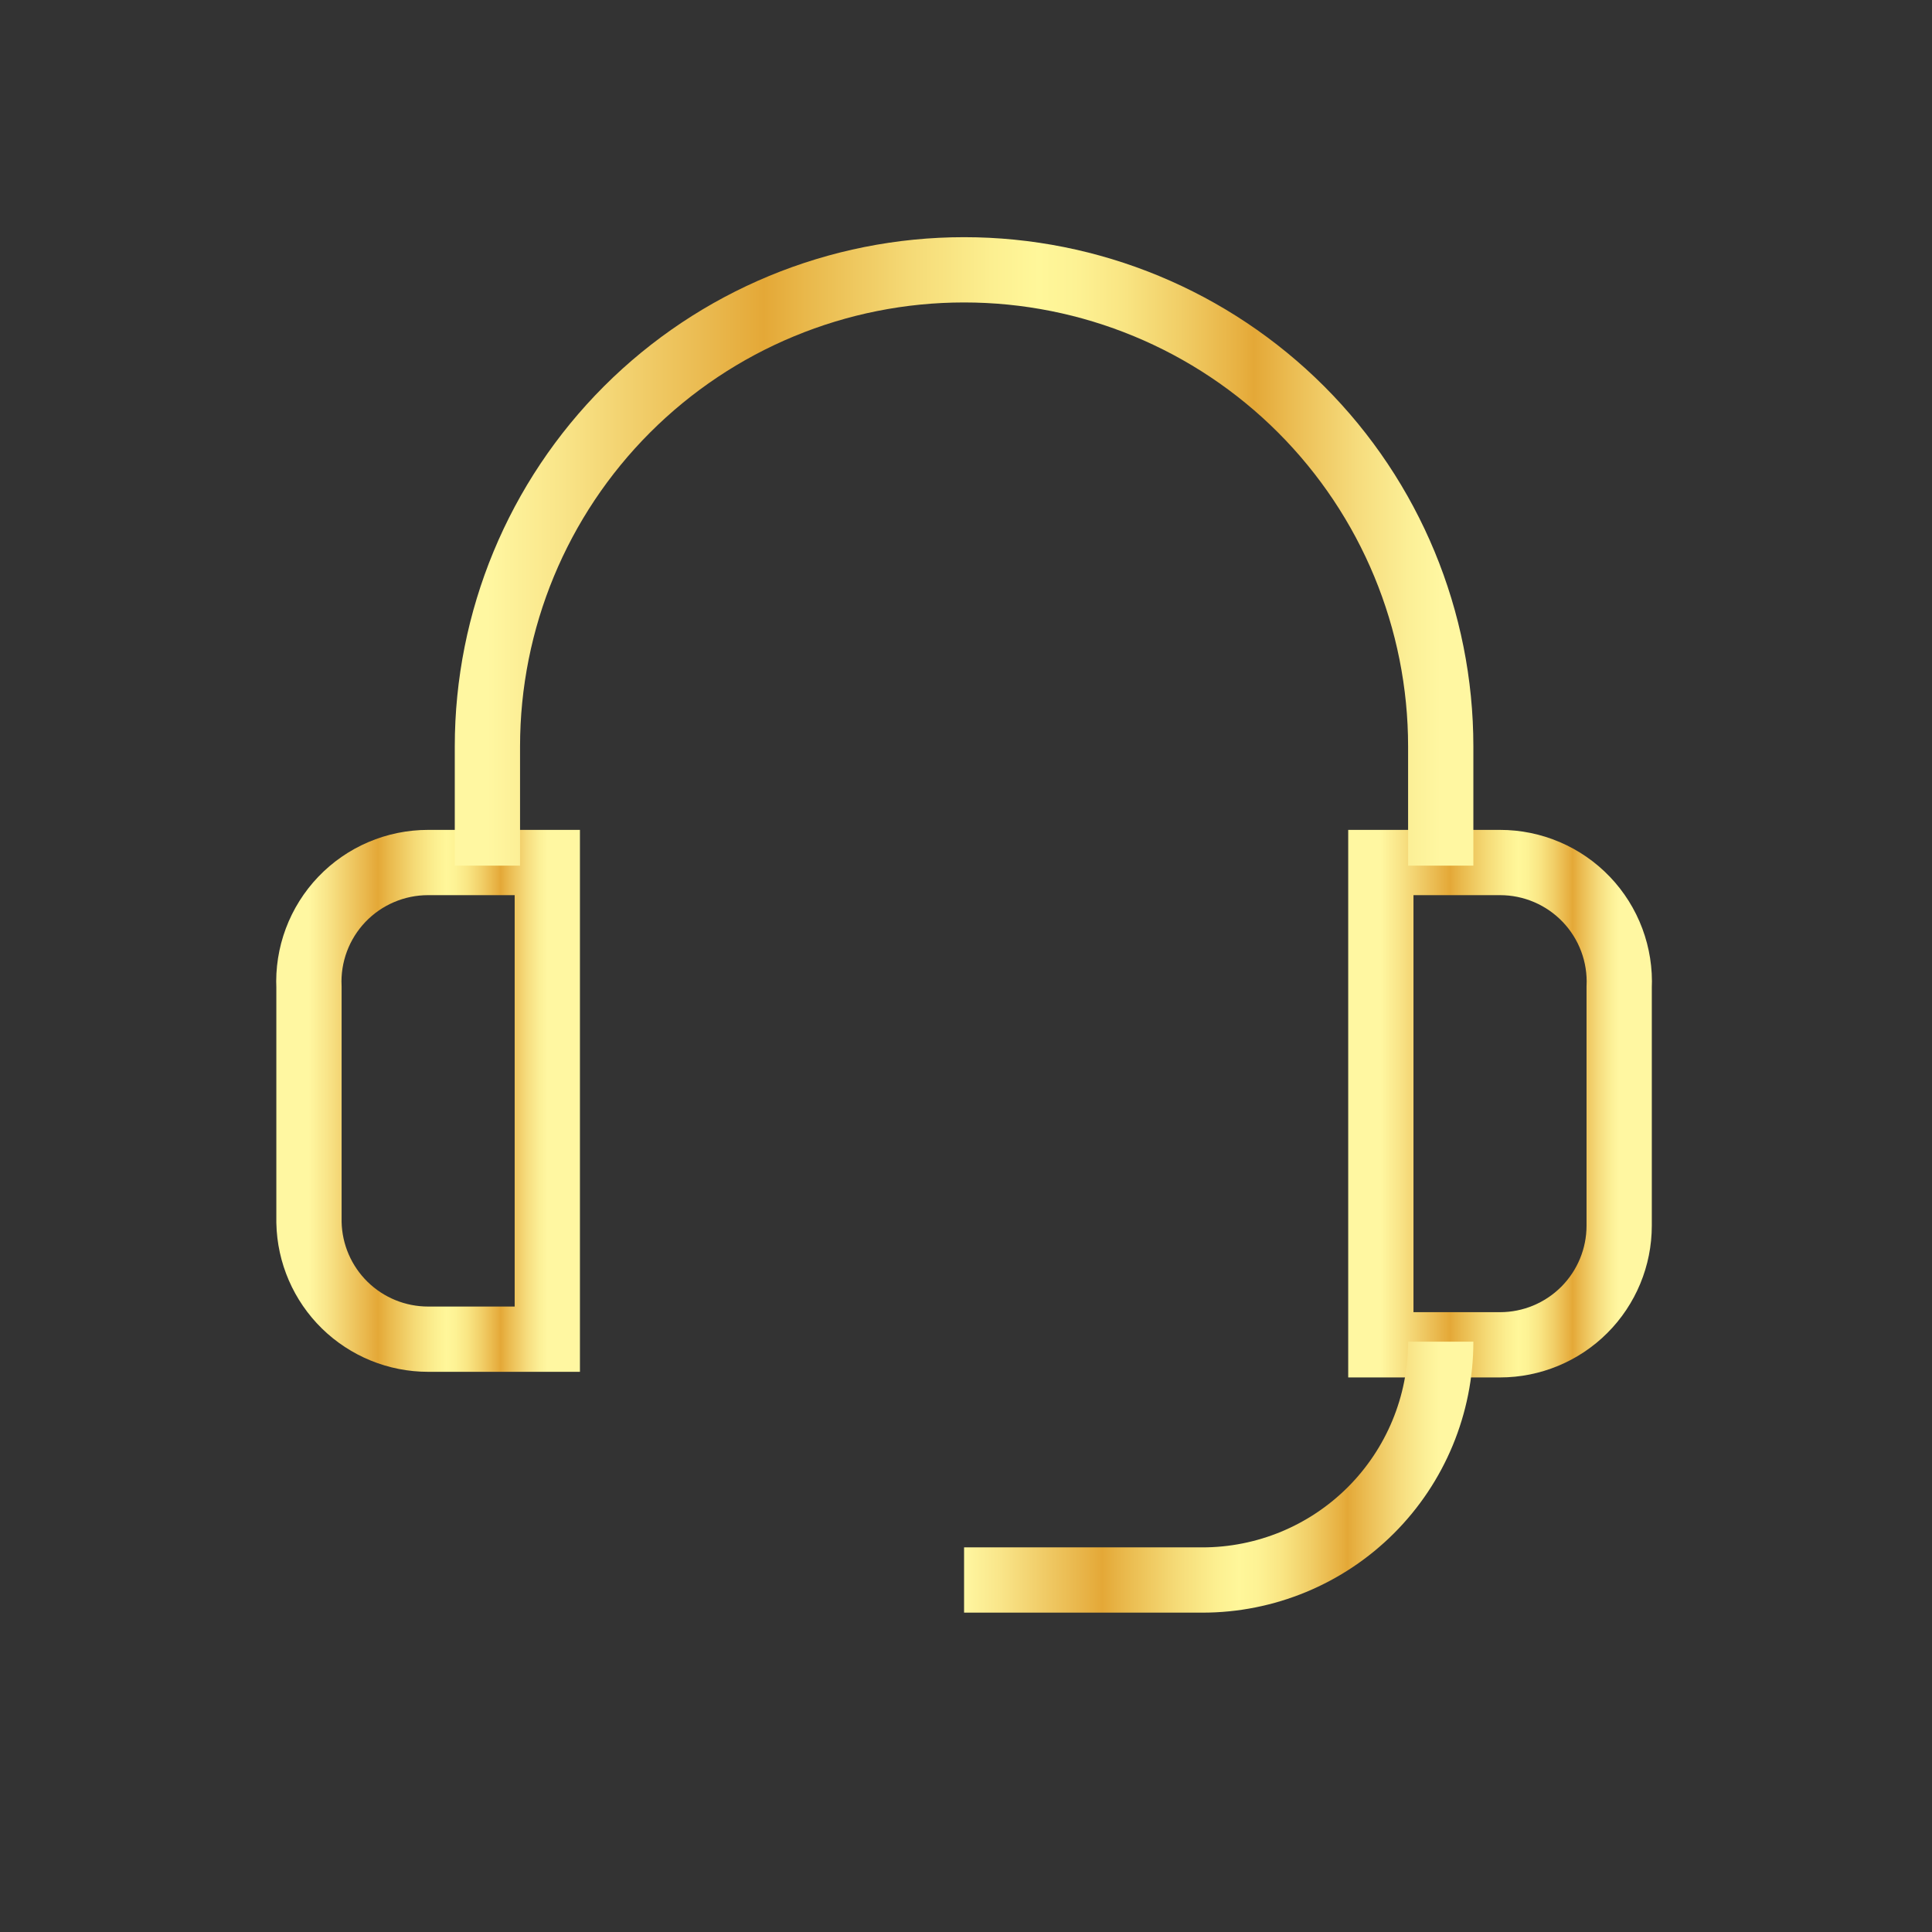
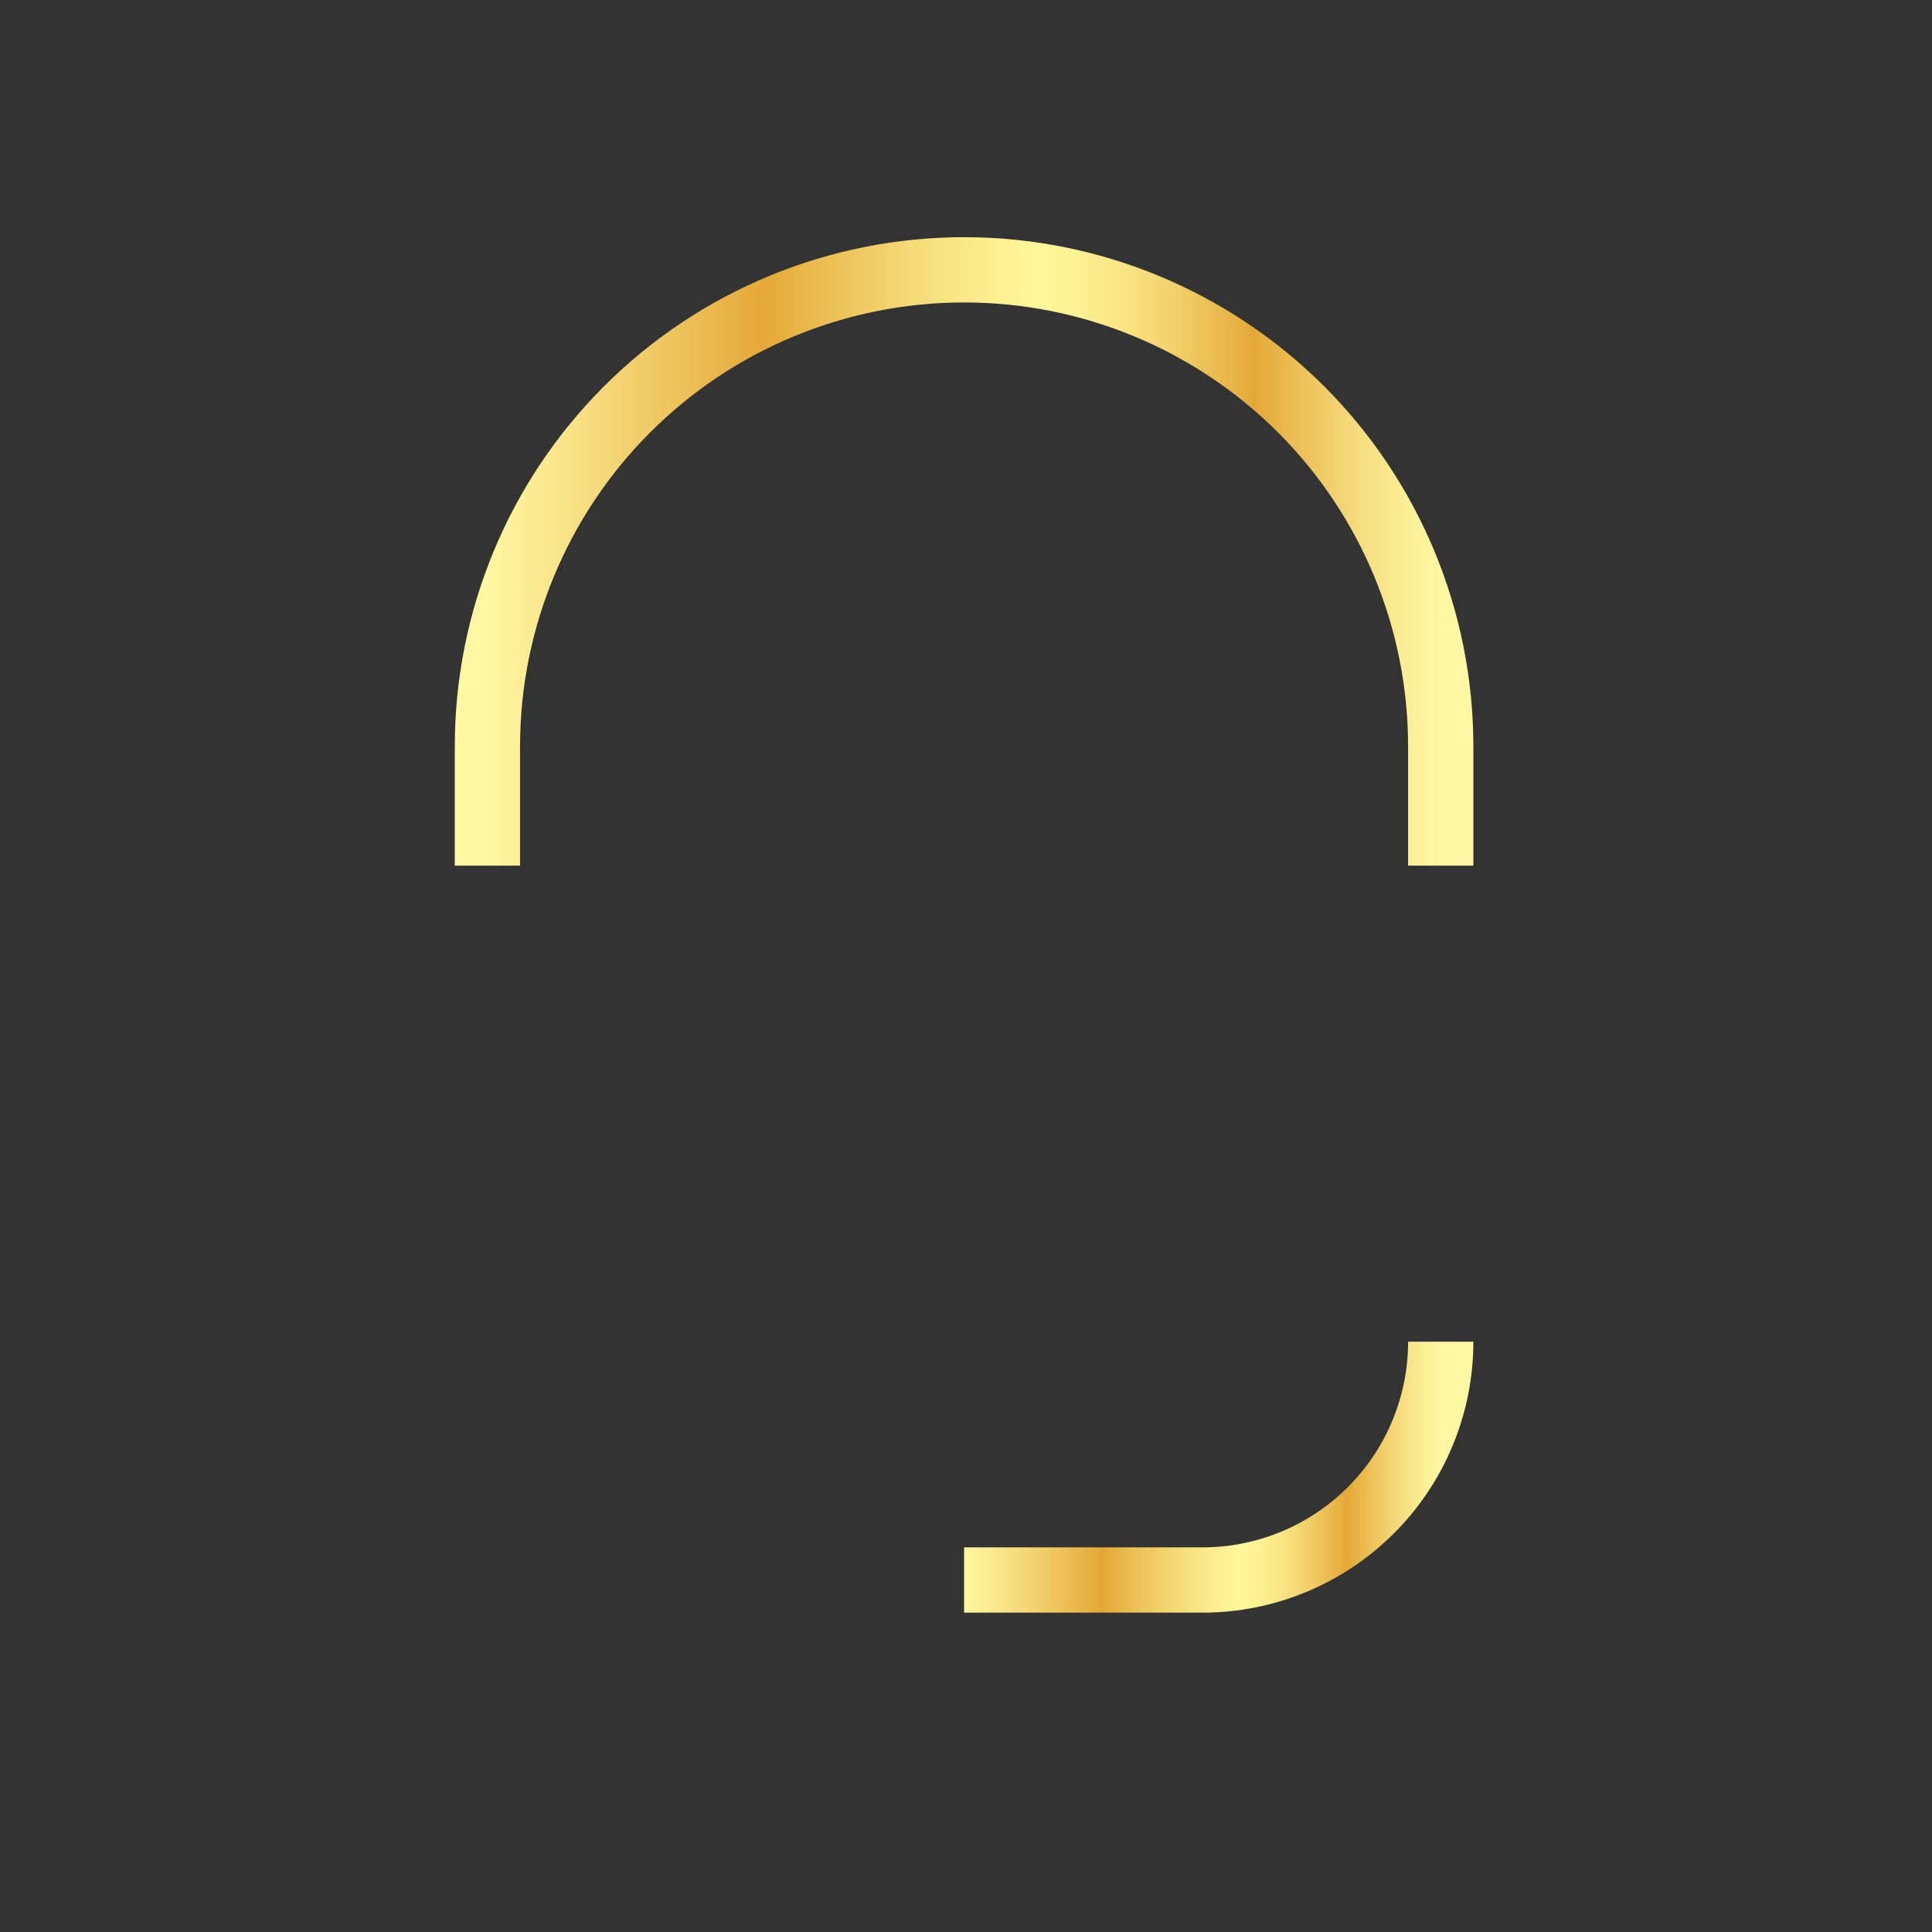
<svg xmlns="http://www.w3.org/2000/svg" width="296" height="296" viewBox="0 0 296 296" fill="none">
  <rect x="0" y="0" width="296" height="296" fill="#333333" stroke="none" />
-   <path d="M65.595 132.146H83.852V205.175H65.595C60.818 205.176 56.231 203.305 52.818 199.964C49.405 196.622 47.438 192.076 47.338 187.3V151.264C47.221 148.795 47.607 146.328 48.472 144.013C49.338 141.697 50.664 139.582 52.371 137.794C54.078 136.007 56.13 134.585 58.404 133.614C60.677 132.643 63.123 132.144 65.595 132.146Z" stroke="url(#paint0_linear_2754_527)" stroke-width="10" stroke-miterlimit="10" />
-   <path d="M211.558 132.146H229.815C232.287 132.144 234.733 132.643 237.006 133.614C239.279 134.585 241.331 136.007 243.039 137.794C244.746 139.582 246.072 141.697 246.937 144.013C247.802 146.328 248.189 148.795 248.072 151.264V187.778C248.072 192.621 246.149 197.264 242.725 200.688C239.301 204.112 234.657 206.036 229.815 206.036H211.558V132.146Z" stroke="url(#paint1_linear_2754_527)" stroke-width="10" stroke-miterlimit="10" />
  <path d="M220.734 205.558C220.734 215.242 216.887 224.529 210.039 231.377C203.191 238.225 193.904 242.072 184.22 242.072H147.705" stroke="url(#paint2_linear_2754_527)" stroke-width="10" stroke-miterlimit="10" />
  <path d="M74.676 132.624V114.367C74.676 94.998 82.37 76.423 96.065 62.727C109.761 49.032 128.336 41.338 147.705 41.338C167.073 41.338 185.648 49.032 199.344 62.727C213.039 76.423 220.733 94.998 220.733 114.367V132.624" stroke="url(#paint3_linear_2754_527)" stroke-width="10" stroke-miterlimit="10" />
  <defs>
    <linearGradient id="paint0_linear_2754_527" x1="47.317" y1="168.66" x2="83.852" y2="168.66" gradientUnits="userSpaceOnUse">
      <stop stop-color="#FFF7A1" />
      <stop offset="0.077" stop-color="#F9E589" />
      <stop offset="0.239" stop-color="#E9B74C" />
      <stop offset="0.29" stop-color="#E4A837" />
      <stop offset="0.334" stop-color="#E9B84B" />
      <stop offset="0.443" stop-color="#F5DA76" />
      <stop offset="0.528" stop-color="#FCEF90" />
      <stop offset="0.578" stop-color="#FFF79A" />
      <stop offset="0.617" stop-color="#FDF294" />
      <stop offset="0.668" stop-color="#F9E583" />
      <stop offset="0.726" stop-color="#F1CE67" />
      <stop offset="0.79" stop-color="#E7B041" />
      <stop offset="0.804" stop-color="#E4A837" />
      <stop offset="0.843" stop-color="#EBBC52" />
      <stop offset="0.913" stop-color="#F6DC7D" />
      <stop offset="0.968" stop-color="#FCF097" />
      <stop offset="1" stop-color="#FFF7A1" />
    </linearGradient>
    <linearGradient id="paint1_linear_2754_527" x1="211.558" y1="169.09" x2="248.092" y2="169.09" gradientUnits="userSpaceOnUse">
      <stop stop-color="#FFF7A1" />
      <stop offset="0.077" stop-color="#F9E589" />
      <stop offset="0.239" stop-color="#E9B74C" />
      <stop offset="0.29" stop-color="#E4A837" />
      <stop offset="0.334" stop-color="#E9B84B" />
      <stop offset="0.443" stop-color="#F5DA76" />
      <stop offset="0.528" stop-color="#FCEF90" />
      <stop offset="0.578" stop-color="#FFF79A" />
      <stop offset="0.617" stop-color="#FDF294" />
      <stop offset="0.668" stop-color="#F9E583" />
      <stop offset="0.726" stop-color="#F1CE67" />
      <stop offset="0.79" stop-color="#E7B041" />
      <stop offset="0.804" stop-color="#E4A837" />
      <stop offset="0.843" stop-color="#EBBC52" />
      <stop offset="0.913" stop-color="#F6DC7D" />
      <stop offset="0.968" stop-color="#FCF097" />
      <stop offset="1" stop-color="#FFF7A1" />
    </linearGradient>
    <linearGradient id="paint2_linear_2754_527" x1="147.705" y1="223.814" x2="220.734" y2="223.814" gradientUnits="userSpaceOnUse">
      <stop stop-color="#FFF7A1" />
      <stop offset="0.077" stop-color="#F9E589" />
      <stop offset="0.239" stop-color="#E9B74C" />
      <stop offset="0.29" stop-color="#E4A837" />
      <stop offset="0.334" stop-color="#E9B84B" />
      <stop offset="0.443" stop-color="#F5DA76" />
      <stop offset="0.528" stop-color="#FCEF90" />
      <stop offset="0.578" stop-color="#FFF79A" />
      <stop offset="0.617" stop-color="#FDF294" />
      <stop offset="0.668" stop-color="#F9E583" />
      <stop offset="0.726" stop-color="#F1CE67" />
      <stop offset="0.79" stop-color="#E7B041" />
      <stop offset="0.804" stop-color="#E4A837" />
      <stop offset="0.843" stop-color="#EBBC52" />
      <stop offset="0.913" stop-color="#F6DC7D" />
      <stop offset="0.968" stop-color="#FCF097" />
      <stop offset="1" stop-color="#FFF7A1" />
    </linearGradient>
    <linearGradient id="paint3_linear_2754_527" x1="74.676" y1="86.98" x2="220.733" y2="86.98" gradientUnits="userSpaceOnUse">
      <stop stop-color="#FFF7A1" />
      <stop offset="0.077" stop-color="#F9E589" />
      <stop offset="0.239" stop-color="#E9B74C" />
      <stop offset="0.29" stop-color="#E4A837" />
      <stop offset="0.334" stop-color="#E9B84B" />
      <stop offset="0.443" stop-color="#F5DA76" />
      <stop offset="0.528" stop-color="#FCEF90" />
      <stop offset="0.578" stop-color="#FFF79A" />
      <stop offset="0.617" stop-color="#FDF294" />
      <stop offset="0.668" stop-color="#F9E583" />
      <stop offset="0.726" stop-color="#F1CE67" />
      <stop offset="0.79" stop-color="#E7B041" />
      <stop offset="0.804" stop-color="#E4A837" />
      <stop offset="0.843" stop-color="#EBBC52" />
      <stop offset="0.913" stop-color="#F6DC7D" />
      <stop offset="0.968" stop-color="#FCF097" />
      <stop offset="1" stop-color="#FFF7A1" />
    </linearGradient>
  </defs>
</svg>